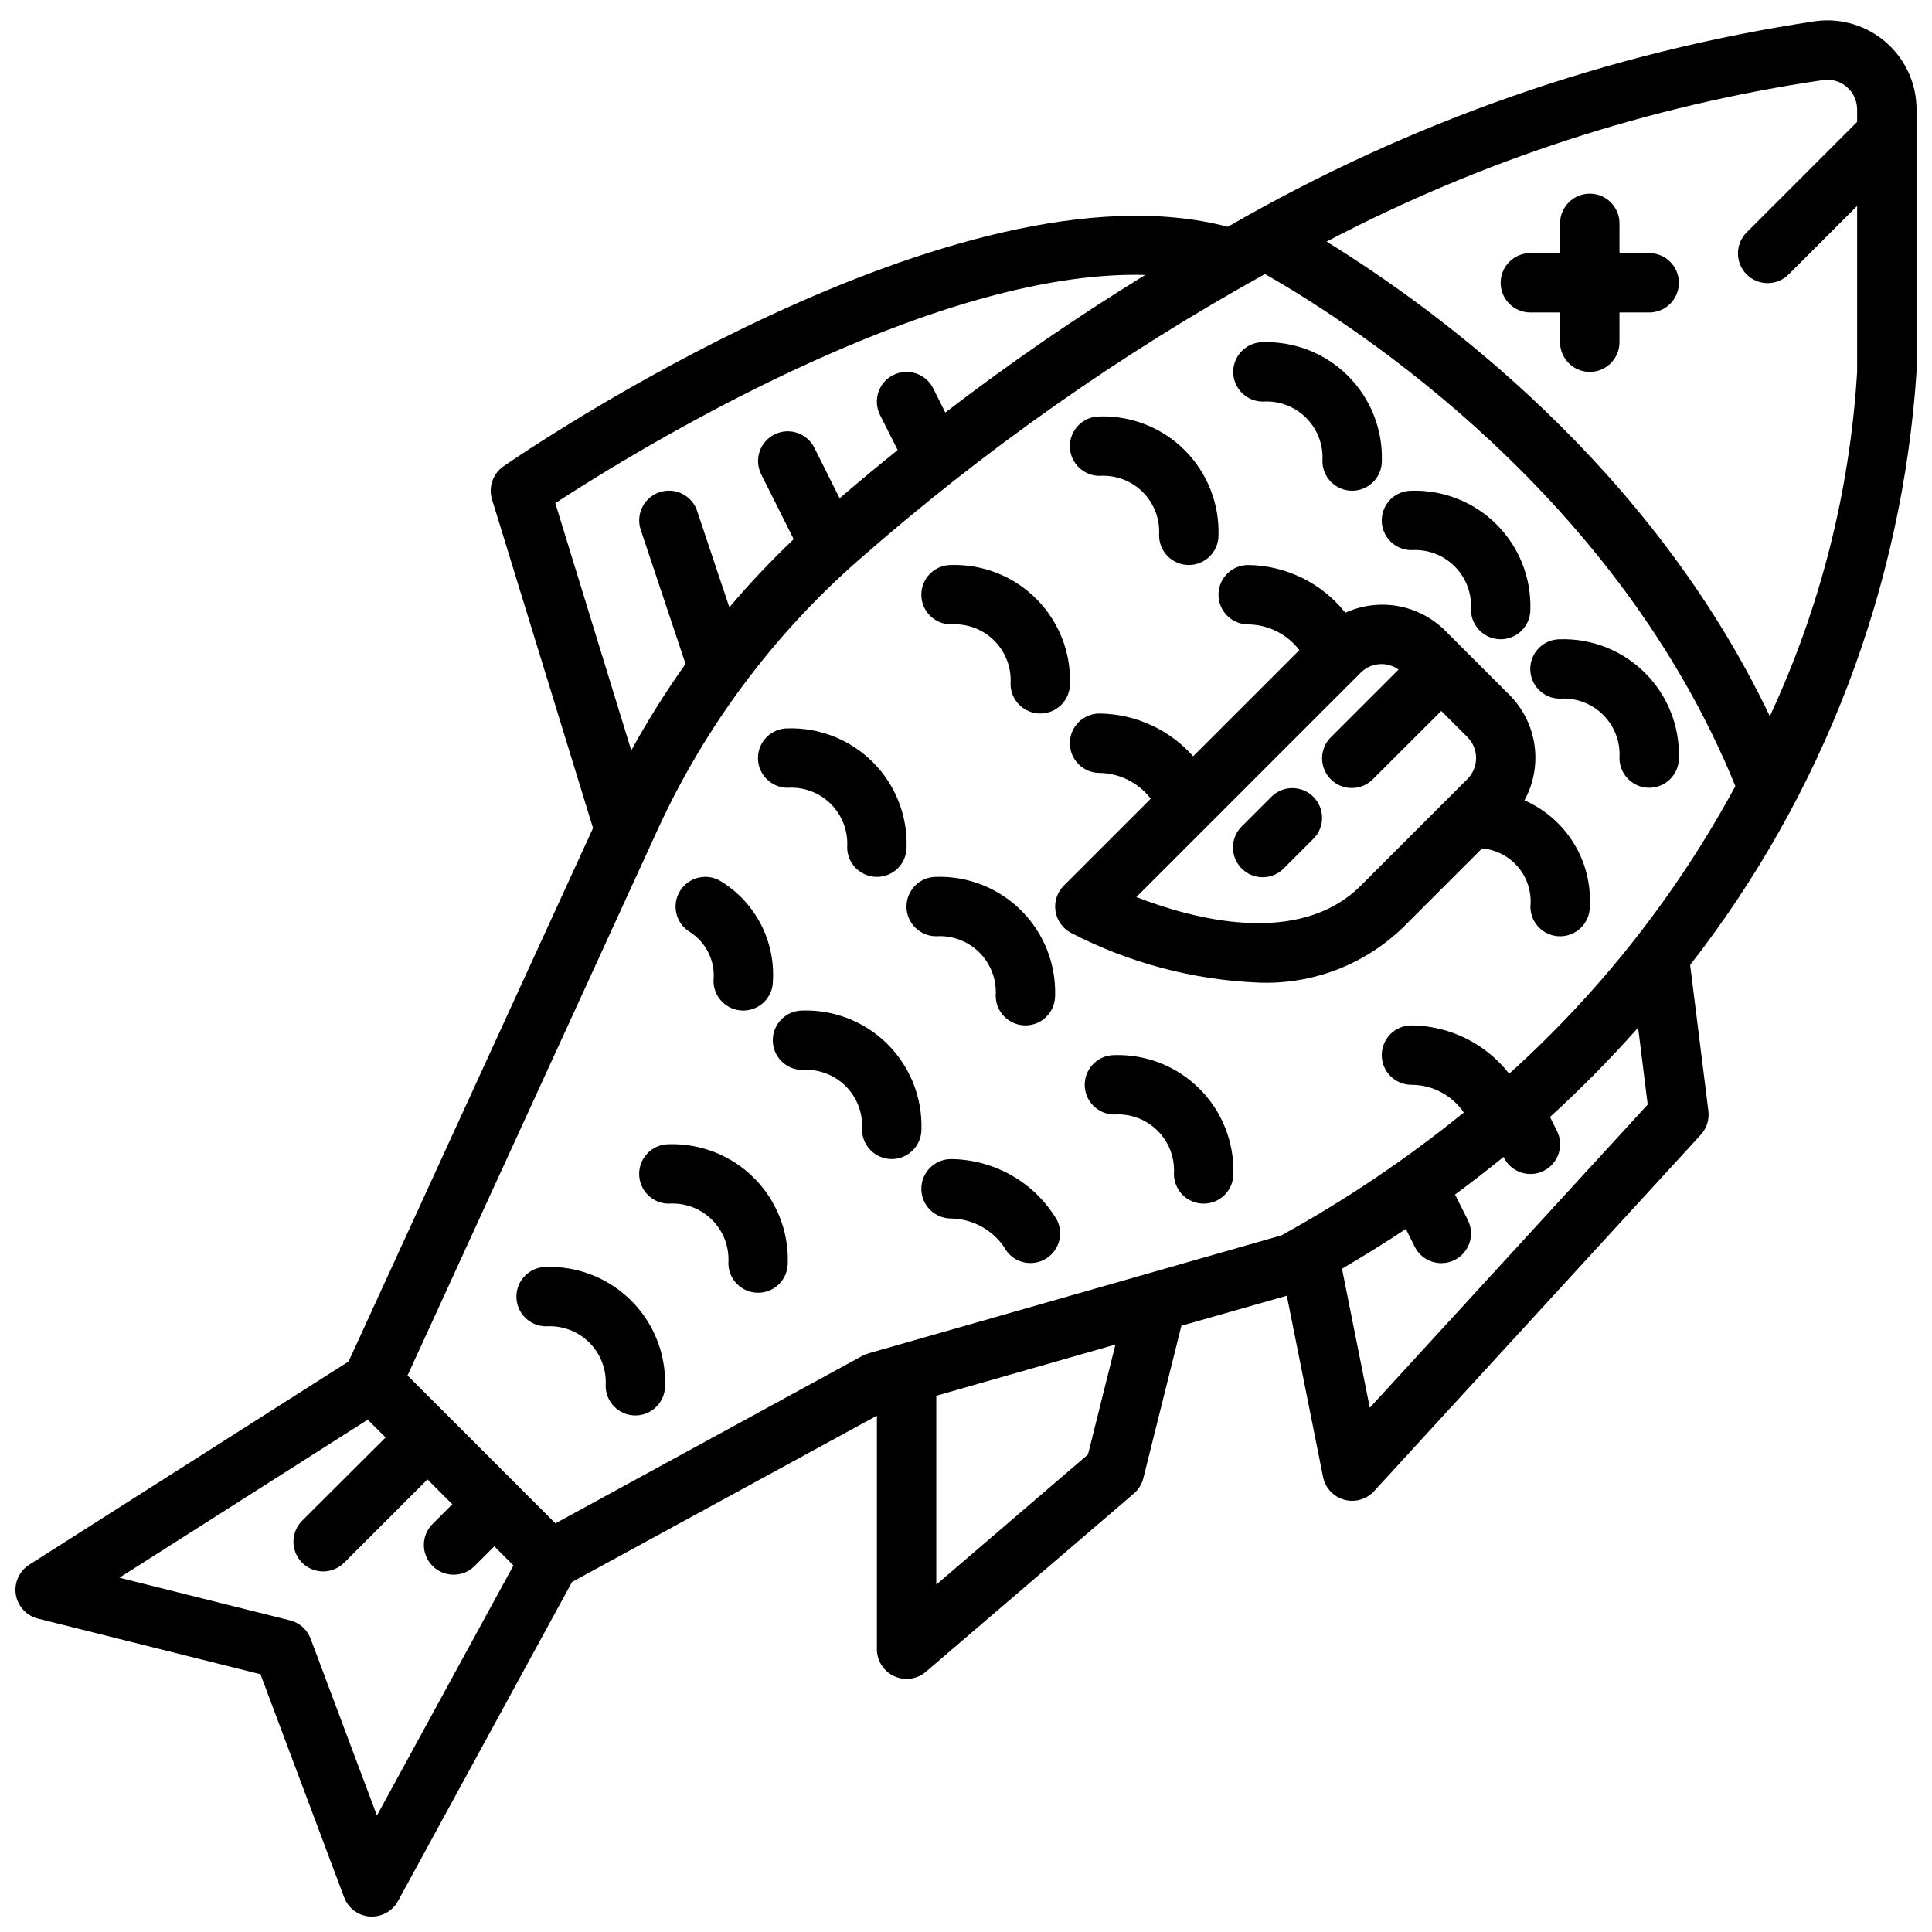
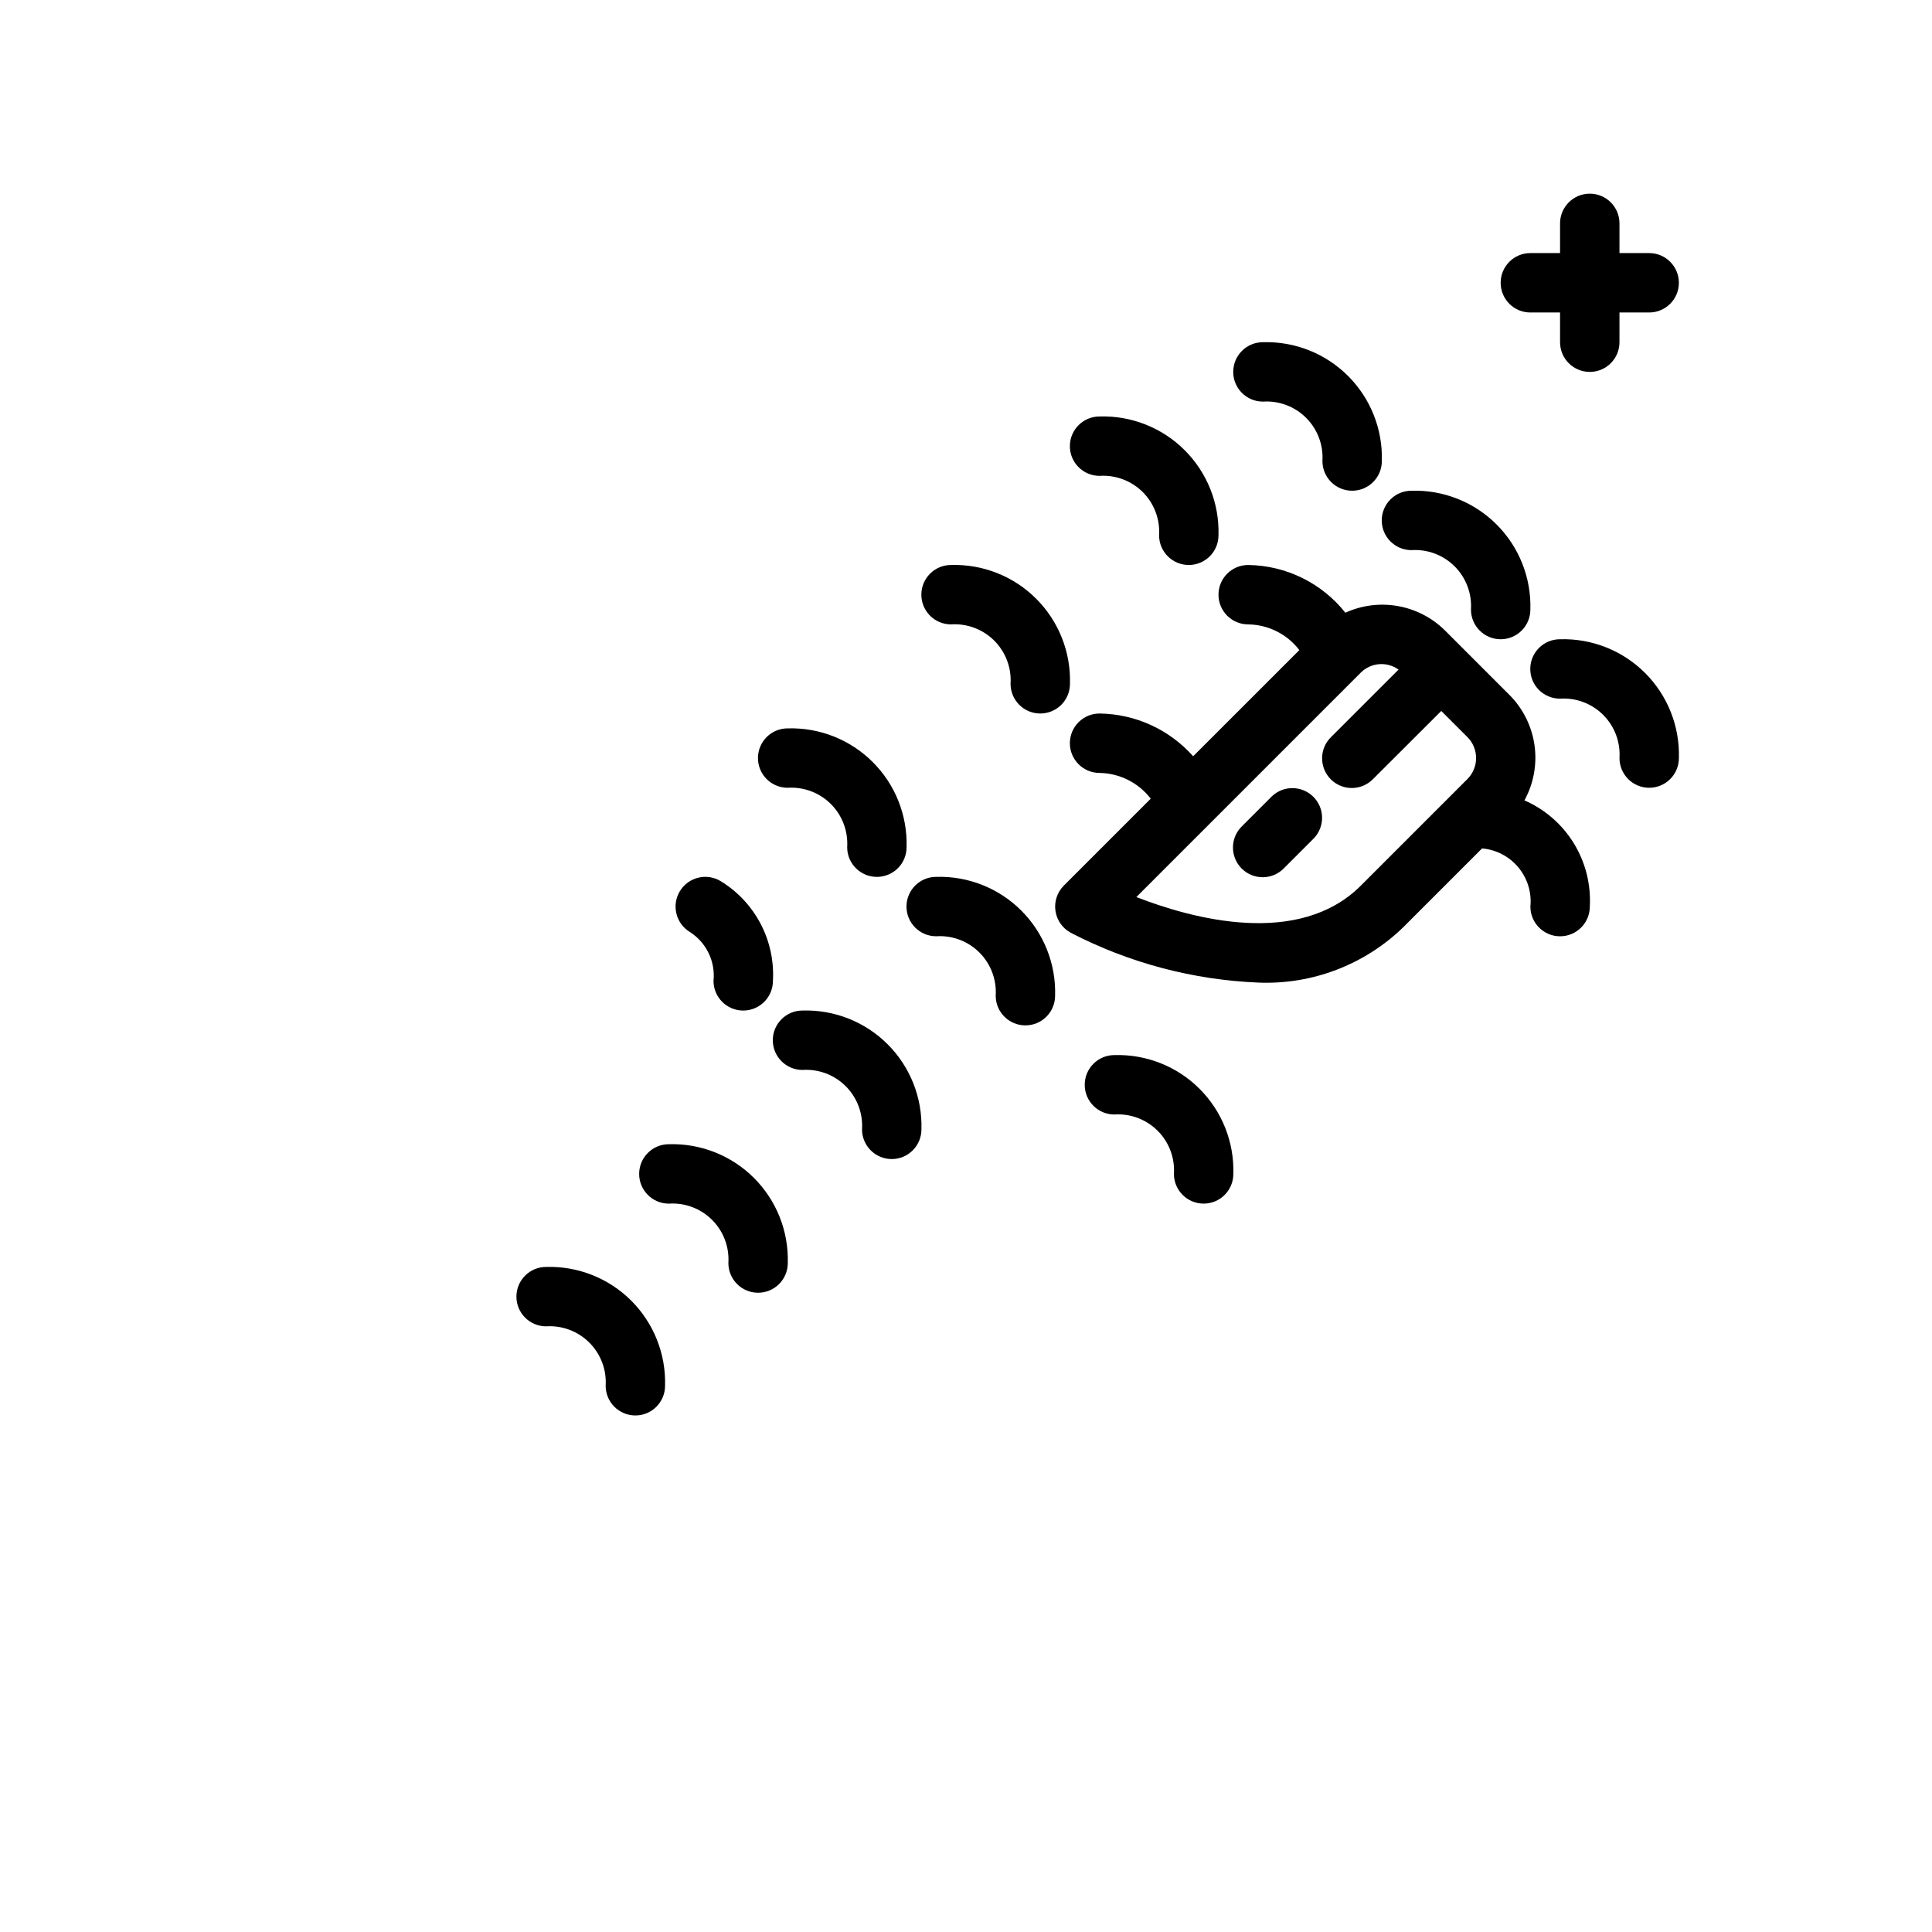
<svg xmlns="http://www.w3.org/2000/svg" width="800px" height="800px" version="1.1" viewBox="144 144 512 512">
  <defs>
    <clipPath id="a">
-       <path d="m148.09 149h503.81v502.9h-503.81z" />
-     </clipPath>
+       </clipPath>
  </defs>
  <g clip-path="url(#a)">
-     <path d="m625.32 149.58c-54.938 8.223-107.84 26.719-155.93 54.52-71.801-18.895-187.01 60.047-191.95 63.473-2.82 1.953-4.051 5.508-3.047 8.785l26.766 87.098-64.785 141.36-84.633 53.852c-2.656 1.688-4.051 4.797-3.547 7.902 0.504 3.106 2.809 5.613 5.863 6.375l58.969 14.746 22.16 59.102c1.074 2.894 3.742 4.894 6.824 5.109h0.551c2.879 0 5.531-1.57 6.91-4.102l46.121-84.562 80.793-44.066v61.883c0 3.074 1.789 5.867 4.582 7.152 2.797 1.285 6.082 0.824 8.414-1.176l55.105-47.23v-0.004c1.238-1.062 2.117-2.484 2.512-4.07l10.086-40.391 27.934-7.957 9.605 48.02c0.582 2.902 2.746 5.234 5.598 6.035 2.856 0.797 5.914-0.074 7.918-2.258l86.594-94.465c1.559-1.703 2.293-4.004 2.004-6.297l-4.832-38.691c35.254-45.215 56.152-99.957 60-157.16v-69.543c0.004-6.781-2.91-13.234-8-17.719-5.086-4.484-11.855-6.566-18.582-5.715zm-177.82 67.281c-18.277 11.23-35.961 23.402-52.98 36.465l-3.227-6.43v-0.004c-1.957-3.887-6.695-5.449-10.582-3.496-3.887 1.957-5.449 6.695-3.492 10.582l4.676 9.281c-5.102 4.102-10.234 8.383-15.391 12.785l-6.691-13.383c-1.945-3.891-6.672-5.473-10.566-3.527-3.891 1.941-5.469 6.672-3.523 10.562l8.617 17.195c-6.012 5.699-11.703 11.727-17.051 18.059l-8.535-25.527 0.004-0.004c-1.379-4.129-5.844-6.359-9.977-4.981-4.129 1.375-6.359 5.844-4.981 9.973l11.879 35.535c-5.238 7.352-10.039 15.008-14.383 22.922l-20.137-65.527c20.066-13.098 99.109-62.023 156.34-60.48zm-203.61 408.27-17.57-46.844c-0.906-2.426-2.949-4.246-5.461-4.875l-45.211-11.305 65.809-41.879 4.723 4.723-22.016 21.957c-1.52 1.469-2.383 3.484-2.402 5.594-0.02 2.113 0.812 4.141 2.305 5.637 1.492 1.492 3.523 2.32 5.637 2.305 2.109-0.02 4.125-0.887 5.594-2.402l21.988-21.988 6.582 6.582-5.219 5.219h-0.004c-3.082 3.074-3.086 8.062-0.012 11.141 3.074 3.082 8.062 3.086 11.145 0.012l5.219-5.219 5.07 5.07zm128.72-121.86-81.418 44.434-39.188-39.195 66.281-144.64c12.508-27.285 30.637-51.617 53.207-71.402 33.09-29.078 69.211-54.504 107.75-75.844 25.641 14.641 93.559 59.363 124.65 135.7v-0.004c-15.48 28.648-35.754 54.43-59.945 76.227-6.219-7.988-15.742-12.703-25.867-12.809-4.348-0.016-7.883 3.496-7.898 7.844-0.016 4.348 3.496 7.887 7.844 7.902 5.562-0.008 10.766 2.742 13.895 7.344-15.117 12.27-31.297 23.168-48.352 32.566l-109.35 31.242c-0.559 0.16-1.098 0.379-1.605 0.656zm59.719 26.184-40.203 34.48v-50.043l47.477-13.57zm148.33-92.738-73.648 80.348-7.367-36.832c5.84-3.441 11.508-6.941 16.918-10.547l2.363 4.723h-0.004c1.957 3.887 6.691 5.449 10.578 3.492 3.887-1.953 5.453-6.691 3.496-10.578l-3.402-6.762c4.434-3.273 8.738-6.59 12.855-9.957l0.078 0.156h0.004c1.941 3.891 6.672 5.469 10.562 3.527 3.891-1.945 5.469-6.676 3.527-10.566l-1.859-3.715c8.207-7.465 16.004-15.371 23.355-23.68zm32.363-102.9c-31.488-66.125-87.922-107.58-117.46-125.79v-0.004c41.176-21.594 85.703-36.074 131.71-42.824 2.246-0.293 4.508 0.398 6.211 1.895 1.699 1.492 2.676 3.648 2.676 5.914v3.305l-29.184 29.184c-1.52 1.469-2.383 3.484-2.402 5.594-0.02 2.113 0.812 4.141 2.305 5.637 1.496 1.492 3.523 2.324 5.637 2.305 2.109-0.02 4.125-0.887 5.594-2.402l18.051-18.051v43.973c-1.918 31.602-9.77 62.559-23.137 91.262z" />
-   </g>
+     </g>
  <path d="m536.76 368.84c3.754 0.324 7.219 2.137 9.625 5.031 2.406 2.898 3.555 6.637 3.184 10.383 0 4.348 3.523 7.871 7.871 7.871s7.875-3.523 7.875-7.871c0.328-5.898-1.152-11.758-4.25-16.789-3.094-5.031-7.656-8.996-13.07-11.359 2.441-4.457 3.375-9.578 2.664-14.609-0.707-5.027-3.023-9.691-6.602-13.297l-17.098-17.098c-3.402-3.379-7.754-5.641-12.477-6.484-4.719-0.844-9.586-0.23-13.949 1.758-6.246-7.871-15.699-12.516-25.75-12.648-4.348 0-7.871 3.523-7.871 7.871s3.523 7.871 7.871 7.871c5.324 0.07 10.32 2.578 13.551 6.812l-28.133 28.133h-0.004c-6.301-7.086-15.289-11.199-24.773-11.328-4.348-0.016-7.883 3.496-7.898 7.844-0.016 4.348 3.496 7.887 7.844 7.902 5.336 0.078 10.34 2.594 13.586 6.824l-23.035 23.035 0.004-0.004c-1.758 1.762-2.582 4.246-2.219 6.707 0.359 2.461 1.863 4.606 4.051 5.789 15.441 8.008 32.457 12.52 49.84 13.215 14.18 0.543 27.969-4.723 38.18-14.578zm-91.613 12.887 59.496-59.496c2.691-2.66 6.906-2.992 9.984-0.785l-17.855 17.855v-0.004c-1.52 1.469-2.387 3.484-2.402 5.594-0.02 2.113 0.812 4.141 2.305 5.637 1.492 1.492 3.523 2.324 5.633 2.305 2.113-0.02 4.129-0.887 5.594-2.402l18.051-18.02 6.918 6.918h0.004c3.074 3.074 3.074 8.059 0 11.133l-28.23 28.23c-16.477 16.465-44.602 8.836-59.496 3.035z" />
  <path d="m581.05 211.07h-7.871v-7.871c0-4.348-3.523-7.875-7.871-7.875s-7.875 3.527-7.875 7.875v7.871h-7.871c-4.348 0-7.871 3.523-7.871 7.871s3.523 7.871 7.871 7.871h7.871v7.875c0 4.348 3.527 7.871 7.875 7.871s7.871-3.523 7.871-7.871v-7.875h7.871c4.348 0 7.871-3.523 7.871-7.871s-3.523-7.871-7.871-7.871z" />
  <path d="m481.02 355.07-7.871 7.871c-1.52 1.465-2.383 3.481-2.402 5.594-0.02 2.109 0.812 4.141 2.305 5.633 1.492 1.496 3.523 2.324 5.637 2.309 2.109-0.02 4.125-0.887 5.594-2.406l7.871-7.871c2.984-3.09 2.941-7.996-0.098-11.035-3.035-3.035-7.945-3.078-11.035-0.094z" />
  <path d="m352.71 352.77c4.262-0.285 8.441 1.277 11.469 4.293 3.023 3.016 4.602 7.188 4.332 11.453 0 4.348 3.523 7.871 7.871 7.871 4.348 0 7.871-3.523 7.871-7.871 0.25-8.426-2.988-16.582-8.949-22.539-5.957-5.961-14.113-9.199-22.539-8.949-4.348-0.016-7.883 3.496-7.898 7.844-0.016 4.348 3.496 7.883 7.844 7.898z" />
  <path d="m392.07 392.12c4.262-0.285 8.441 1.277 11.469 4.293 3.027 3.016 4.606 7.191 4.332 11.453 0 4.348 3.523 7.871 7.871 7.871 4.348 0 7.871-3.523 7.871-7.871 0.25-8.426-2.988-16.578-8.949-22.539-5.957-5.961-14.113-9.199-22.539-8.949-4.348-0.016-7.883 3.496-7.898 7.844-0.016 4.348 3.496 7.883 7.844 7.898z" />
  <path d="m321.28 447.23c-4.348-0.016-7.883 3.496-7.898 7.844-0.016 4.348 3.496 7.887 7.844 7.902 4.262-0.289 8.441 1.273 11.469 4.289 3.023 3.016 4.606 7.191 4.332 11.453 0 4.348 3.523 7.871 7.871 7.871 4.348 0 7.871-3.523 7.871-7.871 0.25-8.426-2.988-16.578-8.949-22.539-5.957-5.961-14.113-9.199-22.539-8.949z" />
  <path d="m288.76 479.75c-4.348-0.016-7.887 3.492-7.902 7.84s3.492 7.887 7.84 7.902c4.262-0.281 8.441 1.281 11.469 4.297 3.023 3.016 4.606 7.188 4.34 11.449 0 4.348 3.523 7.871 7.871 7.871s7.871-3.523 7.871-7.871c0.246-8.426-2.992-16.578-8.949-22.535-5.961-5.961-14.113-9.199-22.539-8.953z" />
  <path d="m439.36 423.61c-4.348-0.016-7.887 3.5-7.898 7.848-0.016 4.348 3.496 7.883 7.844 7.898 4.262-0.289 8.441 1.277 11.465 4.293 3.027 3.012 4.606 7.188 4.332 11.449 0 4.348 3.527 7.875 7.875 7.875 4.348 0 7.871-3.527 7.871-7.875 0.246-8.426-2.988-16.578-8.949-22.539-5.961-5.961-14.113-9.195-22.539-8.949z" />
  <path d="m396.01 309.47c4.262-0.285 8.441 1.277 11.465 4.293 3.027 3.016 4.606 7.191 4.332 11.453 0 4.348 3.527 7.871 7.875 7.871 4.348 0 7.871-3.523 7.871-7.871 0.25-8.426-2.988-16.578-8.949-22.539-5.961-5.961-14.113-9.199-22.539-8.949-4.348-0.016-7.883 3.496-7.898 7.844-0.016 4.348 3.496 7.883 7.844 7.898z" />
  <path d="m435.37 270.11c4.262-0.285 8.441 1.277 11.469 4.293 3.023 3.016 4.602 7.188 4.332 11.453 0 4.348 3.523 7.871 7.871 7.871 4.348 0 7.871-3.523 7.871-7.871 0.25-8.426-2.988-16.582-8.949-22.539-5.957-5.961-14.113-9.199-22.539-8.949-4.348-0.016-7.883 3.496-7.898 7.844-0.016 4.348 3.496 7.883 7.844 7.898z" />
  <path d="m326.79 390.97c4.387 2.781 6.824 7.801 6.297 12.965 0 4.348 3.523 7.871 7.871 7.871 4.348 0 7.875-3.523 7.875-7.871 0.301-5.234-0.824-10.457-3.254-15.102-2.43-4.648-6.074-8.551-10.547-11.293-3.711-2.277-8.559-1.113-10.836 2.594-2.277 3.711-1.113 8.559 2.594 10.836z" />
  <path d="m356.7 411.8c-4.348-0.012-7.887 3.5-7.898 7.848-0.016 4.348 3.496 7.883 7.844 7.898 4.262-0.289 8.441 1.277 11.465 4.293 3.027 3.016 4.606 7.188 4.332 11.449 0 4.348 3.527 7.875 7.875 7.875 4.348 0 7.871-3.527 7.871-7.875 0.246-8.422-2.988-16.578-8.949-22.539-5.961-5.957-14.113-9.195-22.539-8.949z" />
  <path d="m478.66 250.43c4.262-0.289 8.441 1.277 11.465 4.293 3.027 3.016 4.606 7.188 4.332 11.453 0 4.348 3.527 7.871 7.875 7.871 4.348 0 7.871-3.523 7.871-7.871 0.25-8.426-2.988-16.582-8.949-22.539-5.961-5.961-14.113-9.199-22.539-8.949-4.348-0.016-7.883 3.496-7.898 7.844-0.016 4.348 3.496 7.883 7.844 7.898z" />
  <path d="m518.02 289.79c4.262-0.285 8.441 1.277 11.469 4.293 3.023 3.016 4.602 7.188 4.332 11.453 0 4.348 3.523 7.871 7.871 7.871 4.348 0 7.871-3.523 7.871-7.871 0.25-8.426-2.988-16.582-8.949-22.539-5.957-5.961-14.113-9.199-22.539-8.949-4.348-0.016-7.883 3.496-7.898 7.844-0.016 4.348 3.496 7.883 7.844 7.898z" />
  <path d="m557.38 329.15c4.262-0.285 8.441 1.277 11.469 4.293 3.027 3.016 4.606 7.191 4.332 11.453 0 4.348 3.523 7.871 7.871 7.871 4.348 0 7.871-3.523 7.871-7.871 0.25-8.426-2.988-16.578-8.949-22.539-5.957-5.961-14.113-9.199-22.539-8.949-4.348-0.016-7.883 3.496-7.898 7.844-0.016 4.348 3.496 7.887 7.844 7.898z" />
-   <path d="m396.06 451.17c-4.348-0.016-7.883 3.496-7.898 7.844-0.016 4.348 3.496 7.883 7.844 7.898 5.644 0.09 10.895 2.91 14.082 7.566 2.004 3.859 6.758 5.359 10.617 3.356 3.856-2.004 5.359-6.754 3.356-10.613-5.898-9.863-16.508-15.945-28-16.051z" />
+   <path d="m396.06 451.17z" />
</svg>